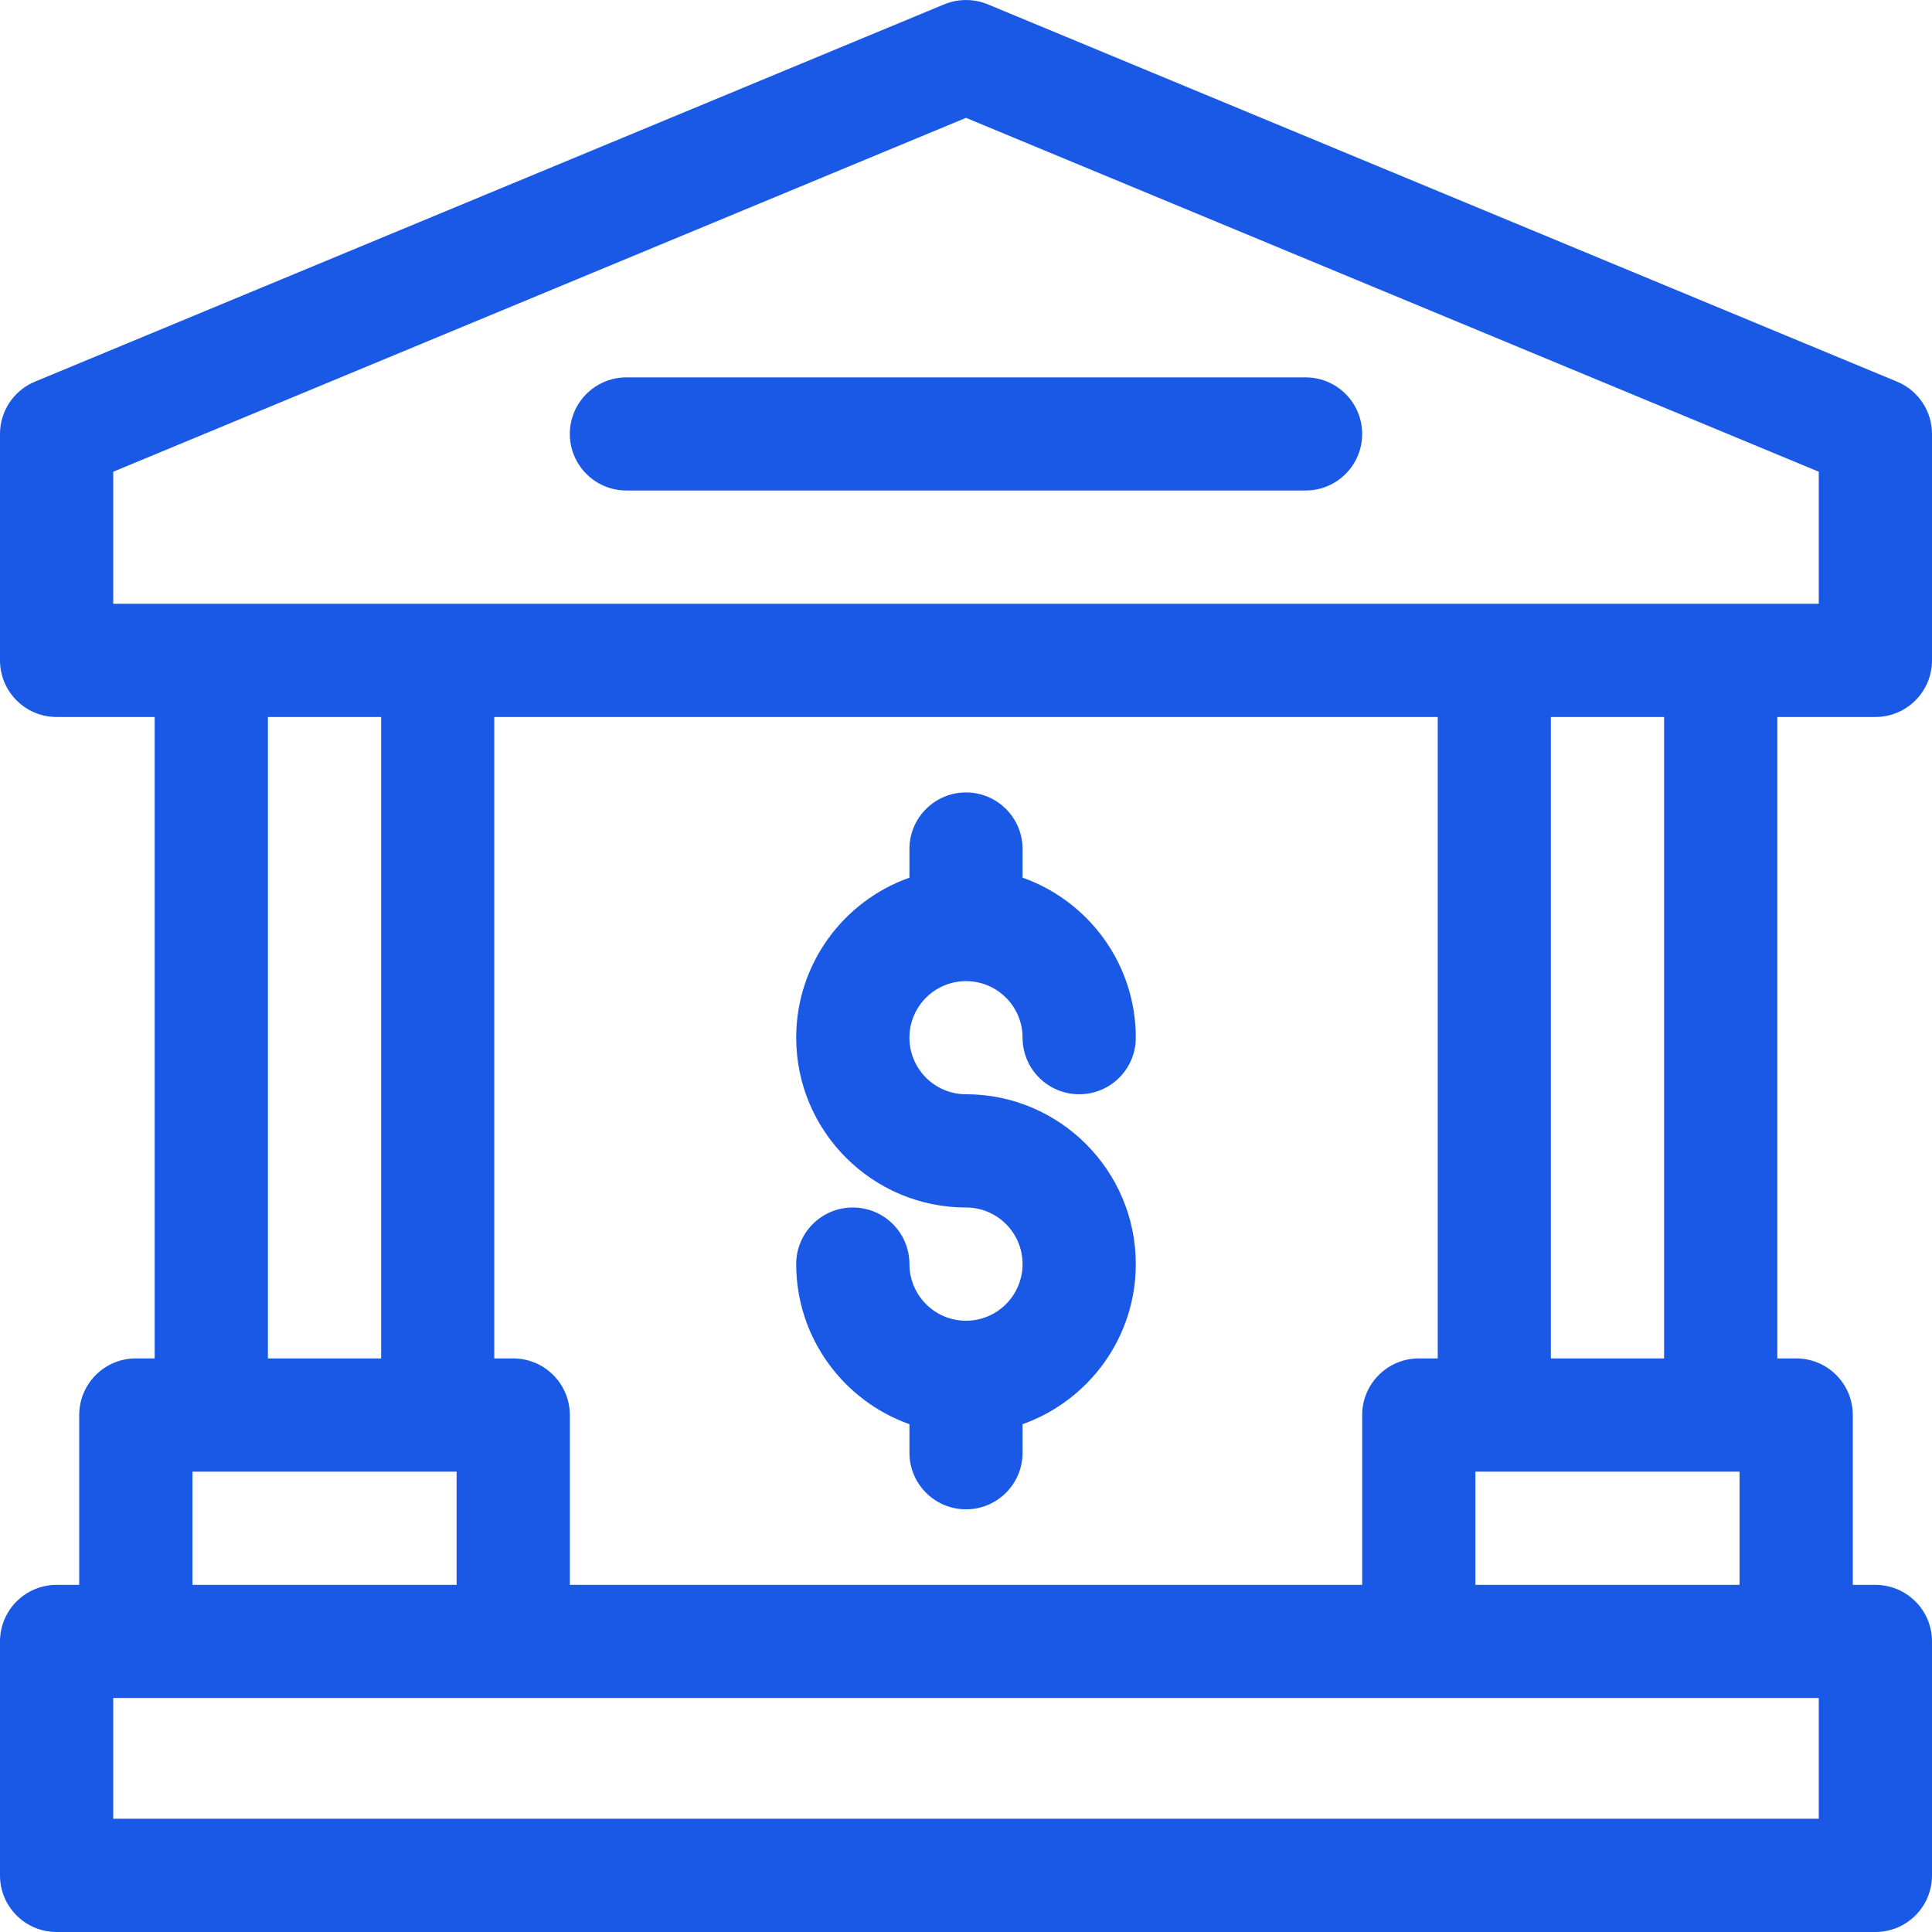
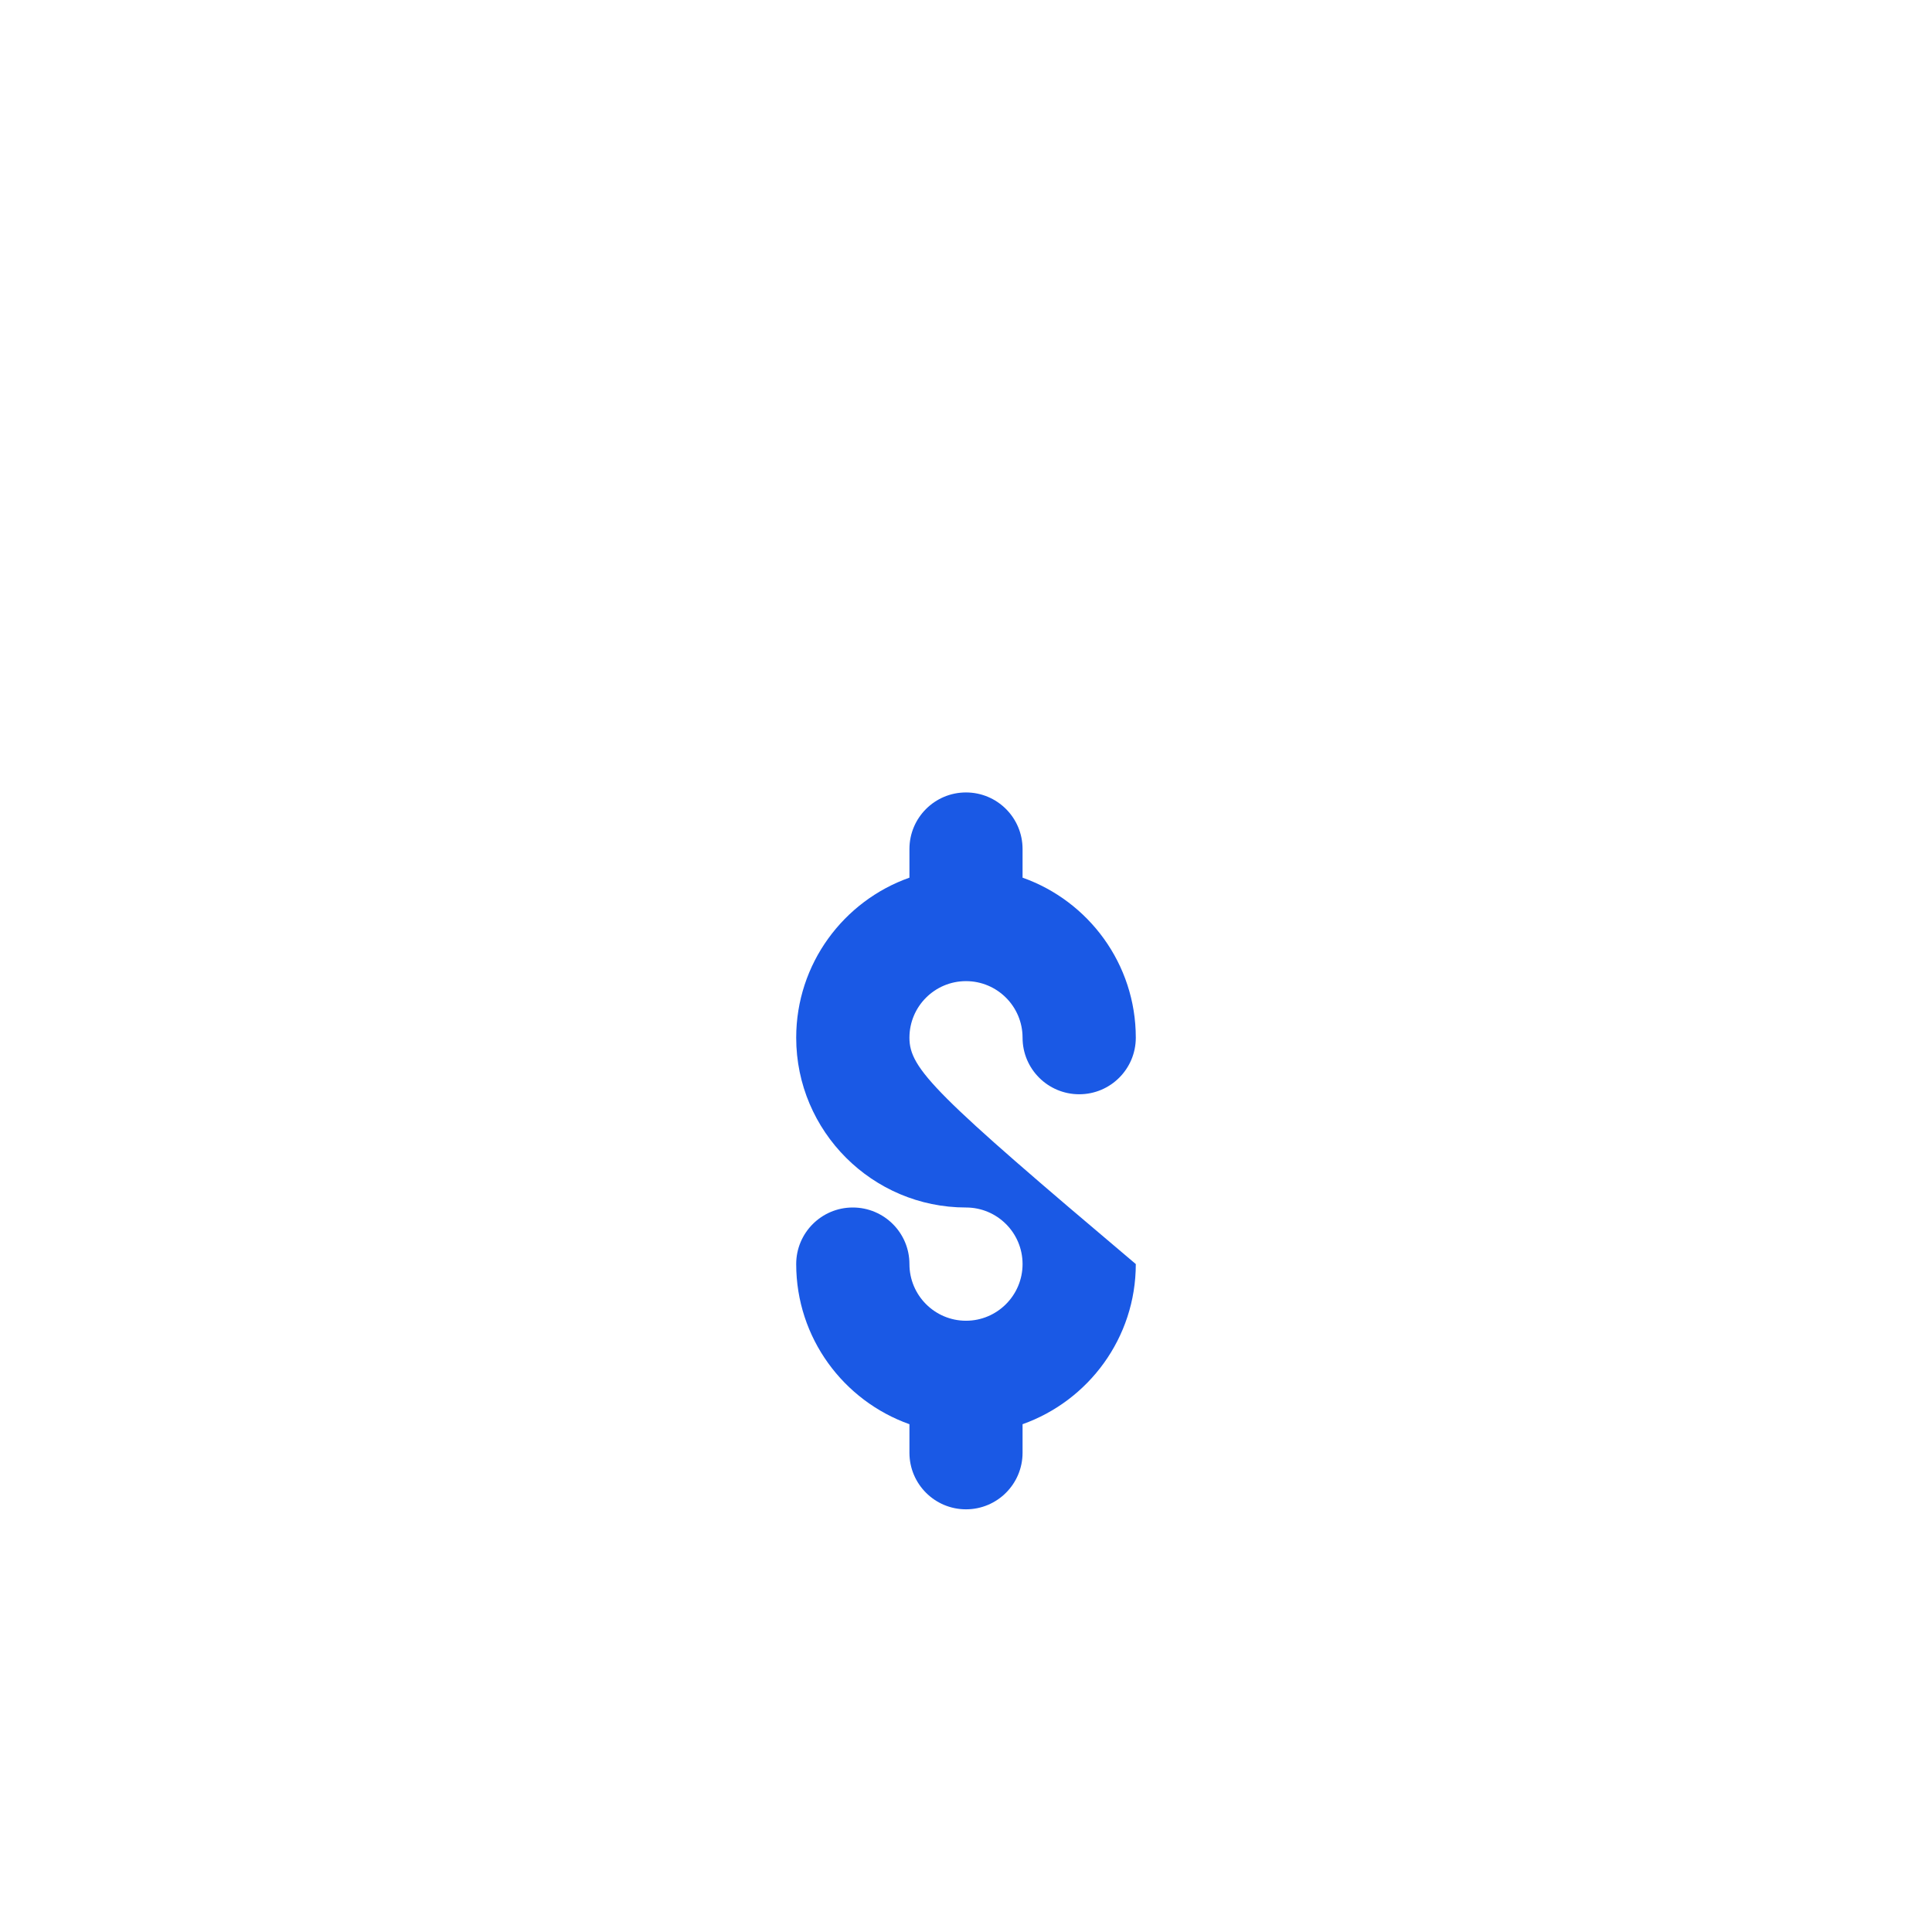
<svg xmlns="http://www.w3.org/2000/svg" width="18" height="18" viewBox="0 0 18 18" fill="none">
-   <path d="M17.473 6.68C17.764 6.68 18 6.444 18 6.152V4.043C18 3.83 17.872 3.638 17.675 3.556L9.202 0.04C9.073 -0.013 8.927 -0.013 8.798 0.04L0.325 3.556C0.128 3.638 0 3.83 0 4.043V6.152C0 6.444 0.236 6.68 0.527 6.68H1.441V12.656H1.266C0.974 12.656 0.738 12.892 0.738 13.184V14.766H0.527C0.236 14.766 0 15.002 0 15.293V17.473C0 17.764 0.236 18 0.527 18H17.473C17.764 18 18 17.764 18 17.473V15.293C18 15.002 17.764 14.766 17.473 14.766H17.262V13.184C17.262 12.892 17.026 12.656 16.734 12.656H16.559V6.68H17.473ZM16.945 15.82V16.945H1.055V15.82H16.945ZM4.254 13.711V14.766H1.793V13.711H4.254ZM2.496 12.656V6.68H3.551V12.656H2.496ZM4.781 12.656H4.605V6.68H13.395V12.656H13.219C12.928 12.656 12.691 12.892 12.691 13.184V14.766H5.309V13.184C5.309 12.892 5.072 12.656 4.781 12.656ZM16.207 13.711V14.766H13.746V13.711H16.207ZM14.449 12.656V6.68H15.504V12.656H14.449ZM1.055 5.625V4.395L9 1.098L16.945 4.395V5.625H1.055Z" fill="#1A59E5" />
-   <path d="M12.164 3.516H5.836C5.545 3.516 5.309 3.752 5.309 4.043C5.309 4.334 5.545 4.57 5.836 4.57H12.164C12.455 4.57 12.691 4.334 12.691 4.043C12.691 3.752 12.455 3.516 12.164 3.516Z" fill="#1A59E5" />
-   <path d="M9 12.305C8.709 12.305 8.473 12.068 8.473 11.777C8.473 11.486 8.237 11.25 7.945 11.25C7.654 11.25 7.418 11.486 7.418 11.777C7.418 12.465 7.859 13.051 8.473 13.269V13.535C8.473 13.826 8.709 14.062 9 14.062C9.291 14.062 9.527 13.826 9.527 13.535V13.269C10.141 13.051 10.582 12.465 10.582 11.777C10.582 10.905 9.872 10.195 9 10.195C8.709 10.195 8.473 9.959 8.473 9.668C8.473 9.377 8.709 9.141 9 9.141C9.291 9.141 9.527 9.377 9.527 9.668C9.527 9.959 9.763 10.195 10.055 10.195C10.346 10.195 10.582 9.959 10.582 9.668C10.582 8.98 10.141 8.394 9.527 8.177V7.91C9.527 7.619 9.291 7.383 9 7.383C8.709 7.383 8.473 7.619 8.473 7.91V8.177C7.859 8.394 7.418 8.98 7.418 9.668C7.418 10.54 8.128 11.25 9 11.25C9.291 11.25 9.527 11.486 9.527 11.777C9.527 12.068 9.291 12.305 9 12.305Z" fill="#1A59E5" />
+   <path d="M9 12.305C8.709 12.305 8.473 12.068 8.473 11.777C8.473 11.486 8.237 11.25 7.945 11.25C7.654 11.25 7.418 11.486 7.418 11.777C7.418 12.465 7.859 13.051 8.473 13.269V13.535C8.473 13.826 8.709 14.062 9 14.062C9.291 14.062 9.527 13.826 9.527 13.535V13.269C10.141 13.051 10.582 12.465 10.582 11.777C8.709 10.195 8.473 9.959 8.473 9.668C8.473 9.377 8.709 9.141 9 9.141C9.291 9.141 9.527 9.377 9.527 9.668C9.527 9.959 9.763 10.195 10.055 10.195C10.346 10.195 10.582 9.959 10.582 9.668C10.582 8.98 10.141 8.394 9.527 8.177V7.91C9.527 7.619 9.291 7.383 9 7.383C8.709 7.383 8.473 7.619 8.473 7.91V8.177C7.859 8.394 7.418 8.98 7.418 9.668C7.418 10.54 8.128 11.25 9 11.25C9.291 11.25 9.527 11.486 9.527 11.777C9.527 12.068 9.291 12.305 9 12.305Z" fill="#1A59E5" />
</svg>